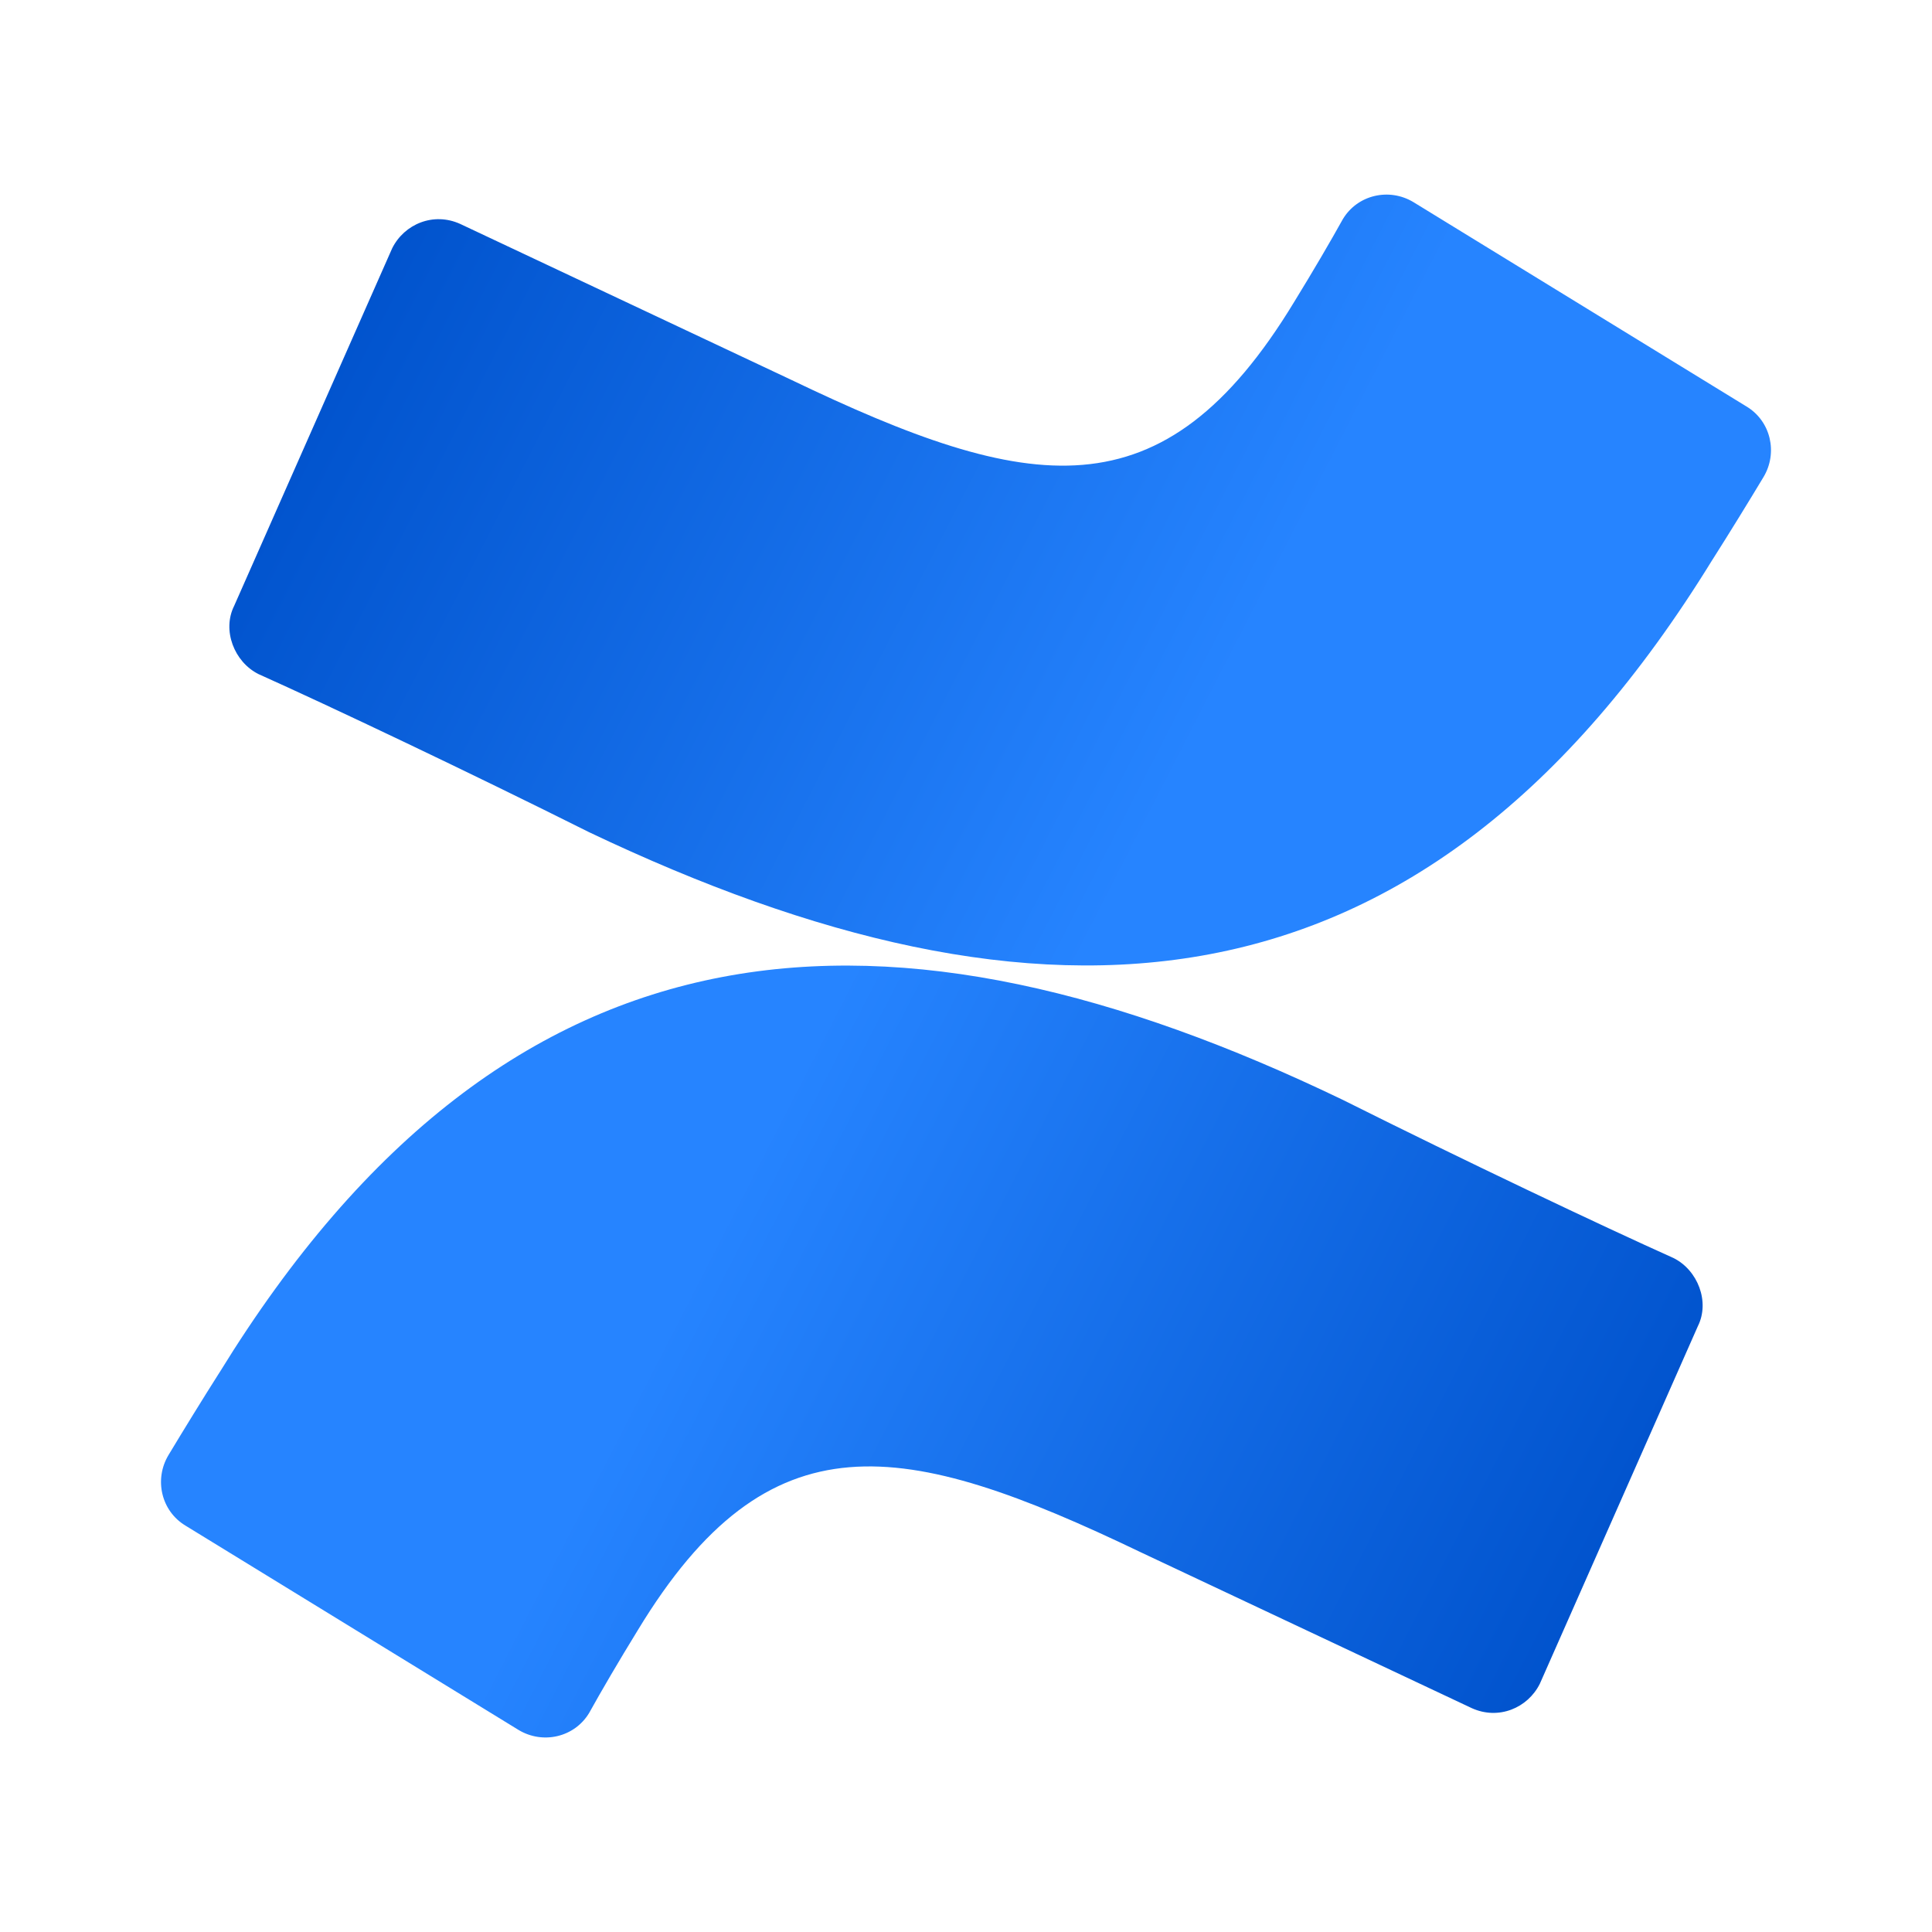
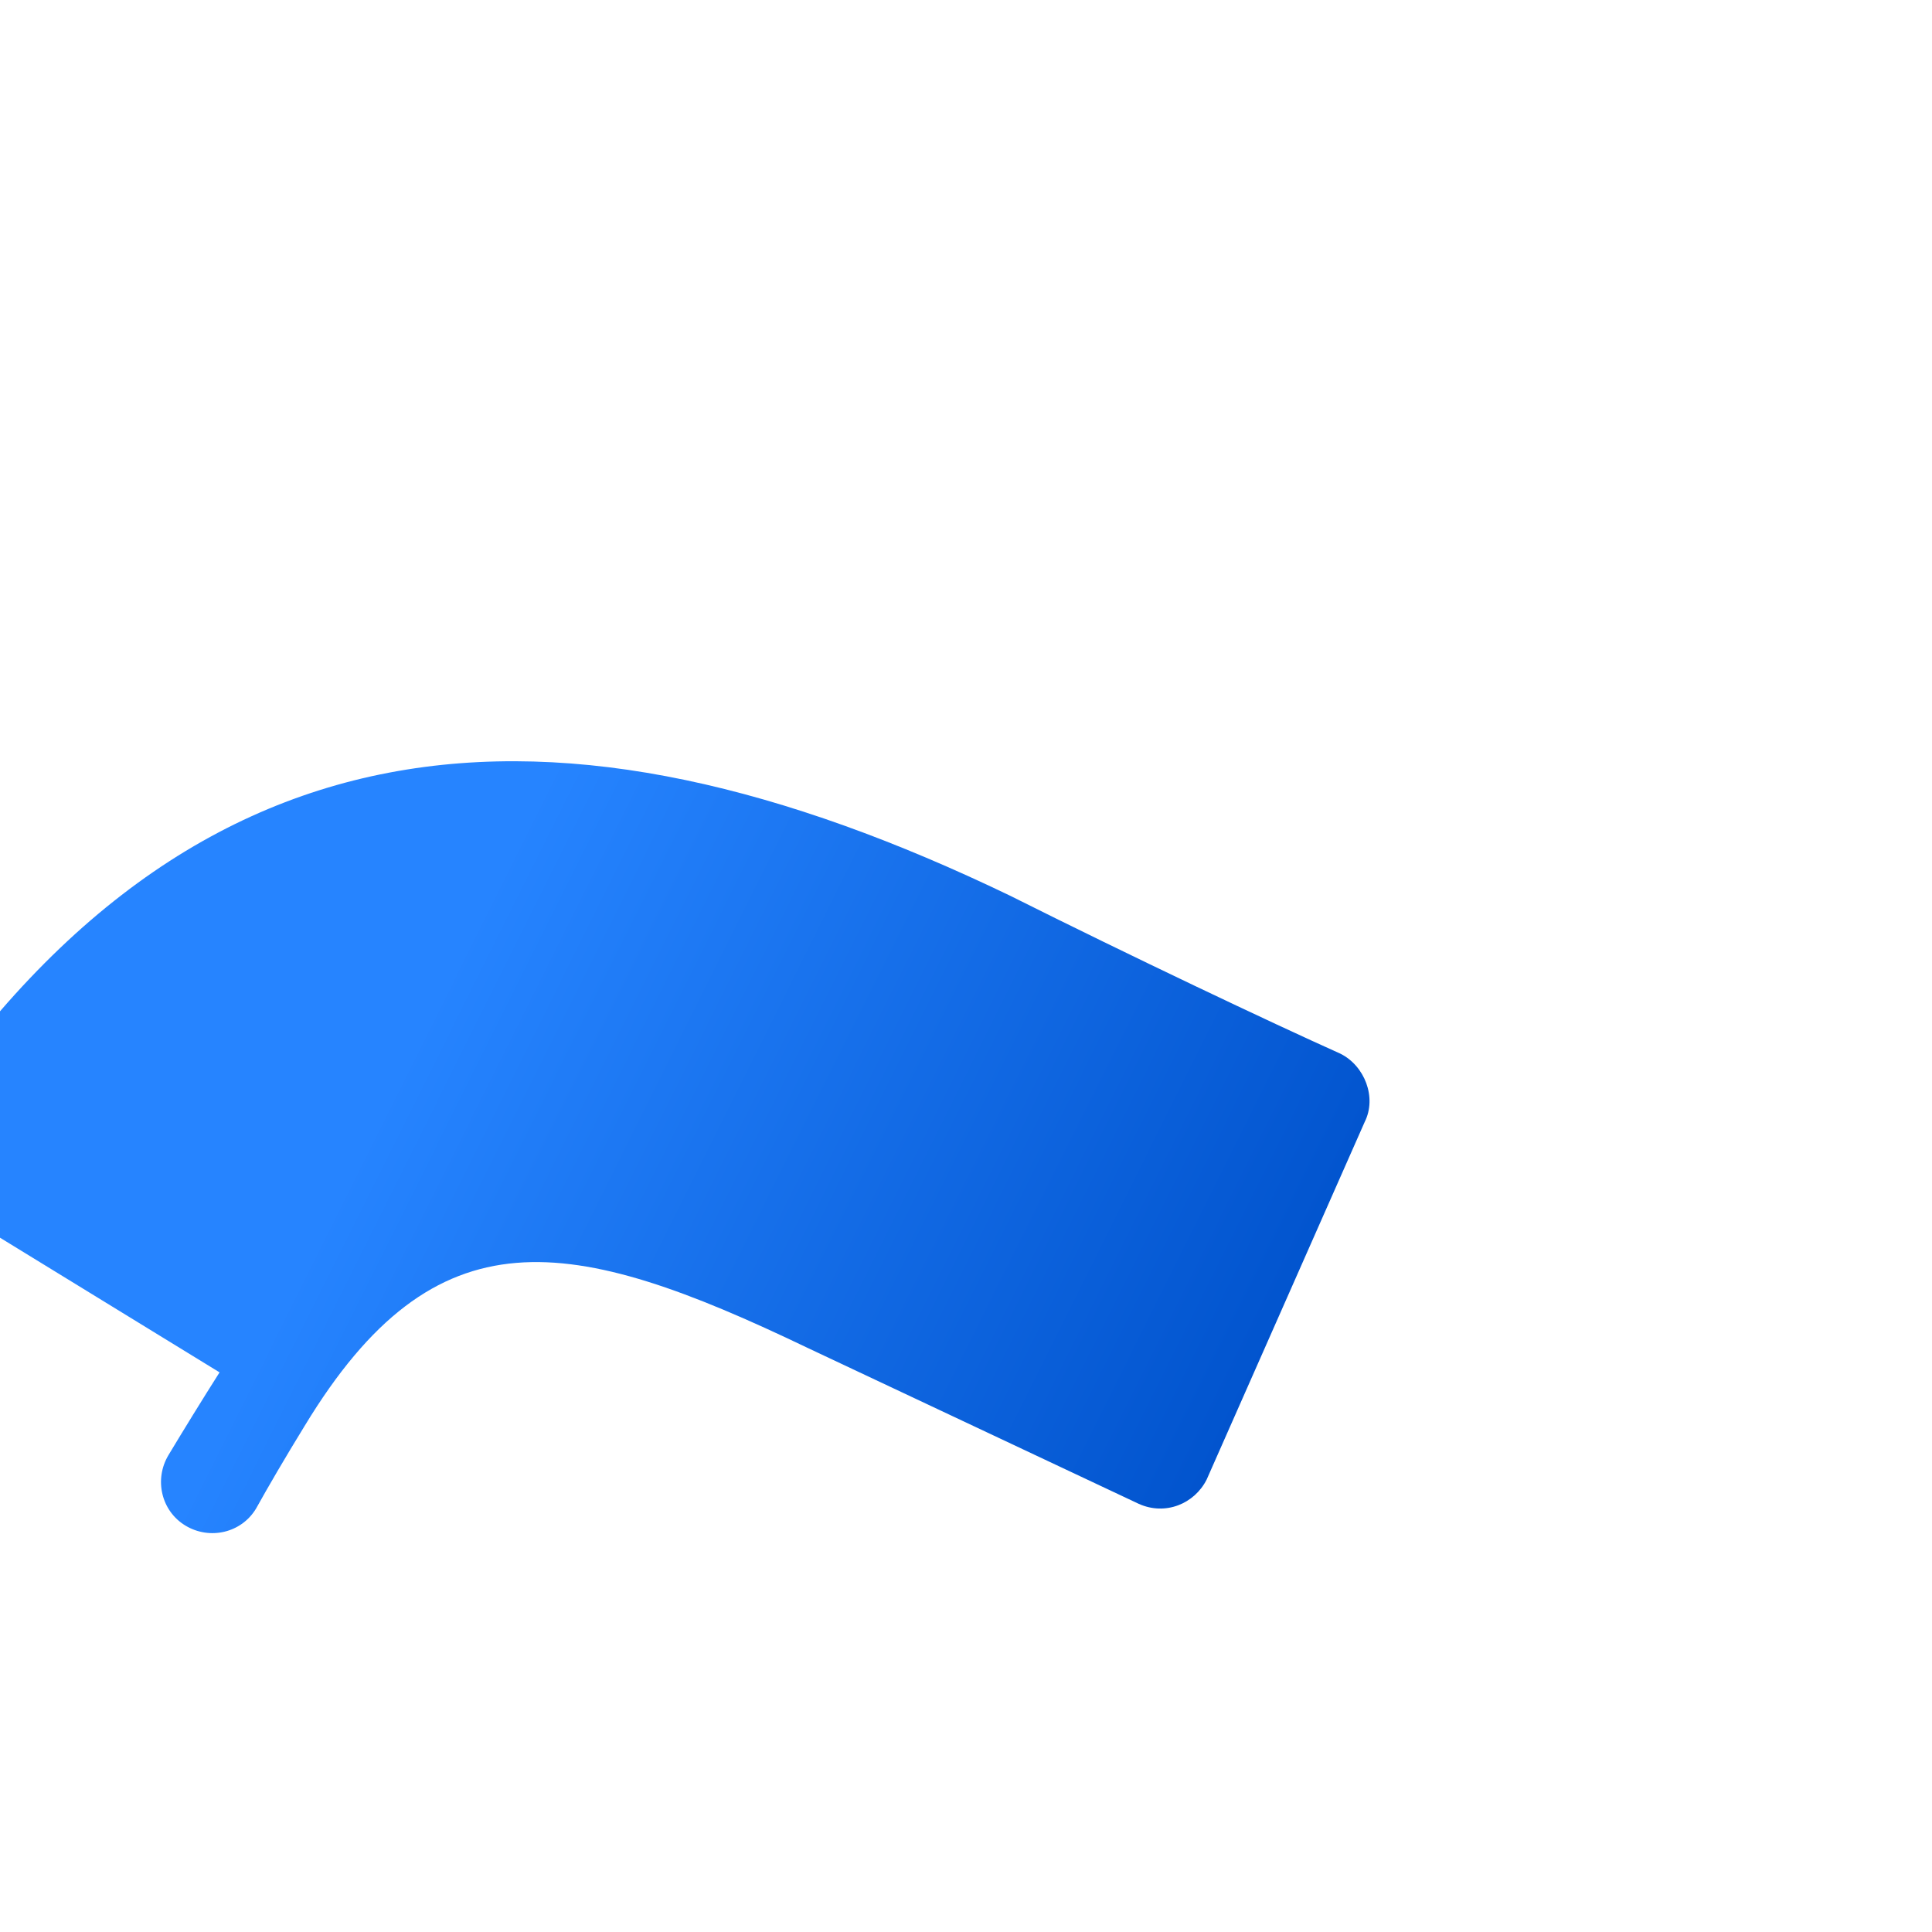
<svg xmlns="http://www.w3.org/2000/svg" xmlns:xlink="http://www.w3.org/1999/xlink" viewBox="0 0 48 48">
  <linearGradient id="a">
    <stop offset="0" stop-color="#0052cc" />
    <stop offset=".918" stop-color="#2380fb" />
    <stop offset="1" stop-color="#2684ff" />
  </linearGradient>
  <linearGradient id="b" x1="99.172%" x2="33.908%" xlink:href="#a" y1="65.734%" y2="46.968%" />
  <linearGradient id="c" x1=".827%" x2="66.092%" xlink:href="#a" y1="34.284%" y2="53.025%" />
  <g fill="none" transform="translate(4 4.835)">
-     <path d="m1.455 29.261c-.423.665-.906 1.451-1.269 2.055-.362.604-.181 1.39.423 1.753l8.276 5.077c.604.363 1.389.181 1.752-.423.302-.544.725-1.269 1.208-2.055 3.262-5.38 6.584-4.775 12.504-1.934l8.216 3.869c.664.302 1.389 0 1.691-.604l3.927-8.886c.302-.604 0-1.39-.604-1.692-1.752-.786-5.195-2.418-8.215-3.929-11.176-5.38-20.66-5.017-27.909 6.77z" fill="url(#b)" />
-     <path d="m38.545 9.072c.423-.665.906-1.451 1.269-2.055.362-.604.181-1.39-.423-1.753l-8.276-5.078c-.604-.363-1.389-.181-1.752.423-.302.544-.725 1.269-1.208 2.055-3.262 5.38-6.584 4.775-12.505 1.934l-8.215-3.869c-.664-.302-1.389 0-1.691.604l-3.927 8.886c-.302.604 0 1.39.604 1.693 1.752.786 5.195 2.418 8.216 3.929 11.175 5.319 20.66 5.017 27.908-6.77z" fill="url(#c)" />
+     <path d="m1.455 29.261c-.423.665-.906 1.451-1.269 2.055-.362.604-.181 1.39.423 1.753c.604.363 1.389.181 1.752-.423.302-.544.725-1.269 1.208-2.055 3.262-5.38 6.584-4.775 12.504-1.934l8.216 3.869c.664.302 1.389 0 1.691-.604l3.927-8.886c.302-.604 0-1.39-.604-1.692-1.752-.786-5.195-2.418-8.215-3.929-11.176-5.38-20.66-5.017-27.909 6.77z" fill="url(#b)" />
  </g>
</svg>